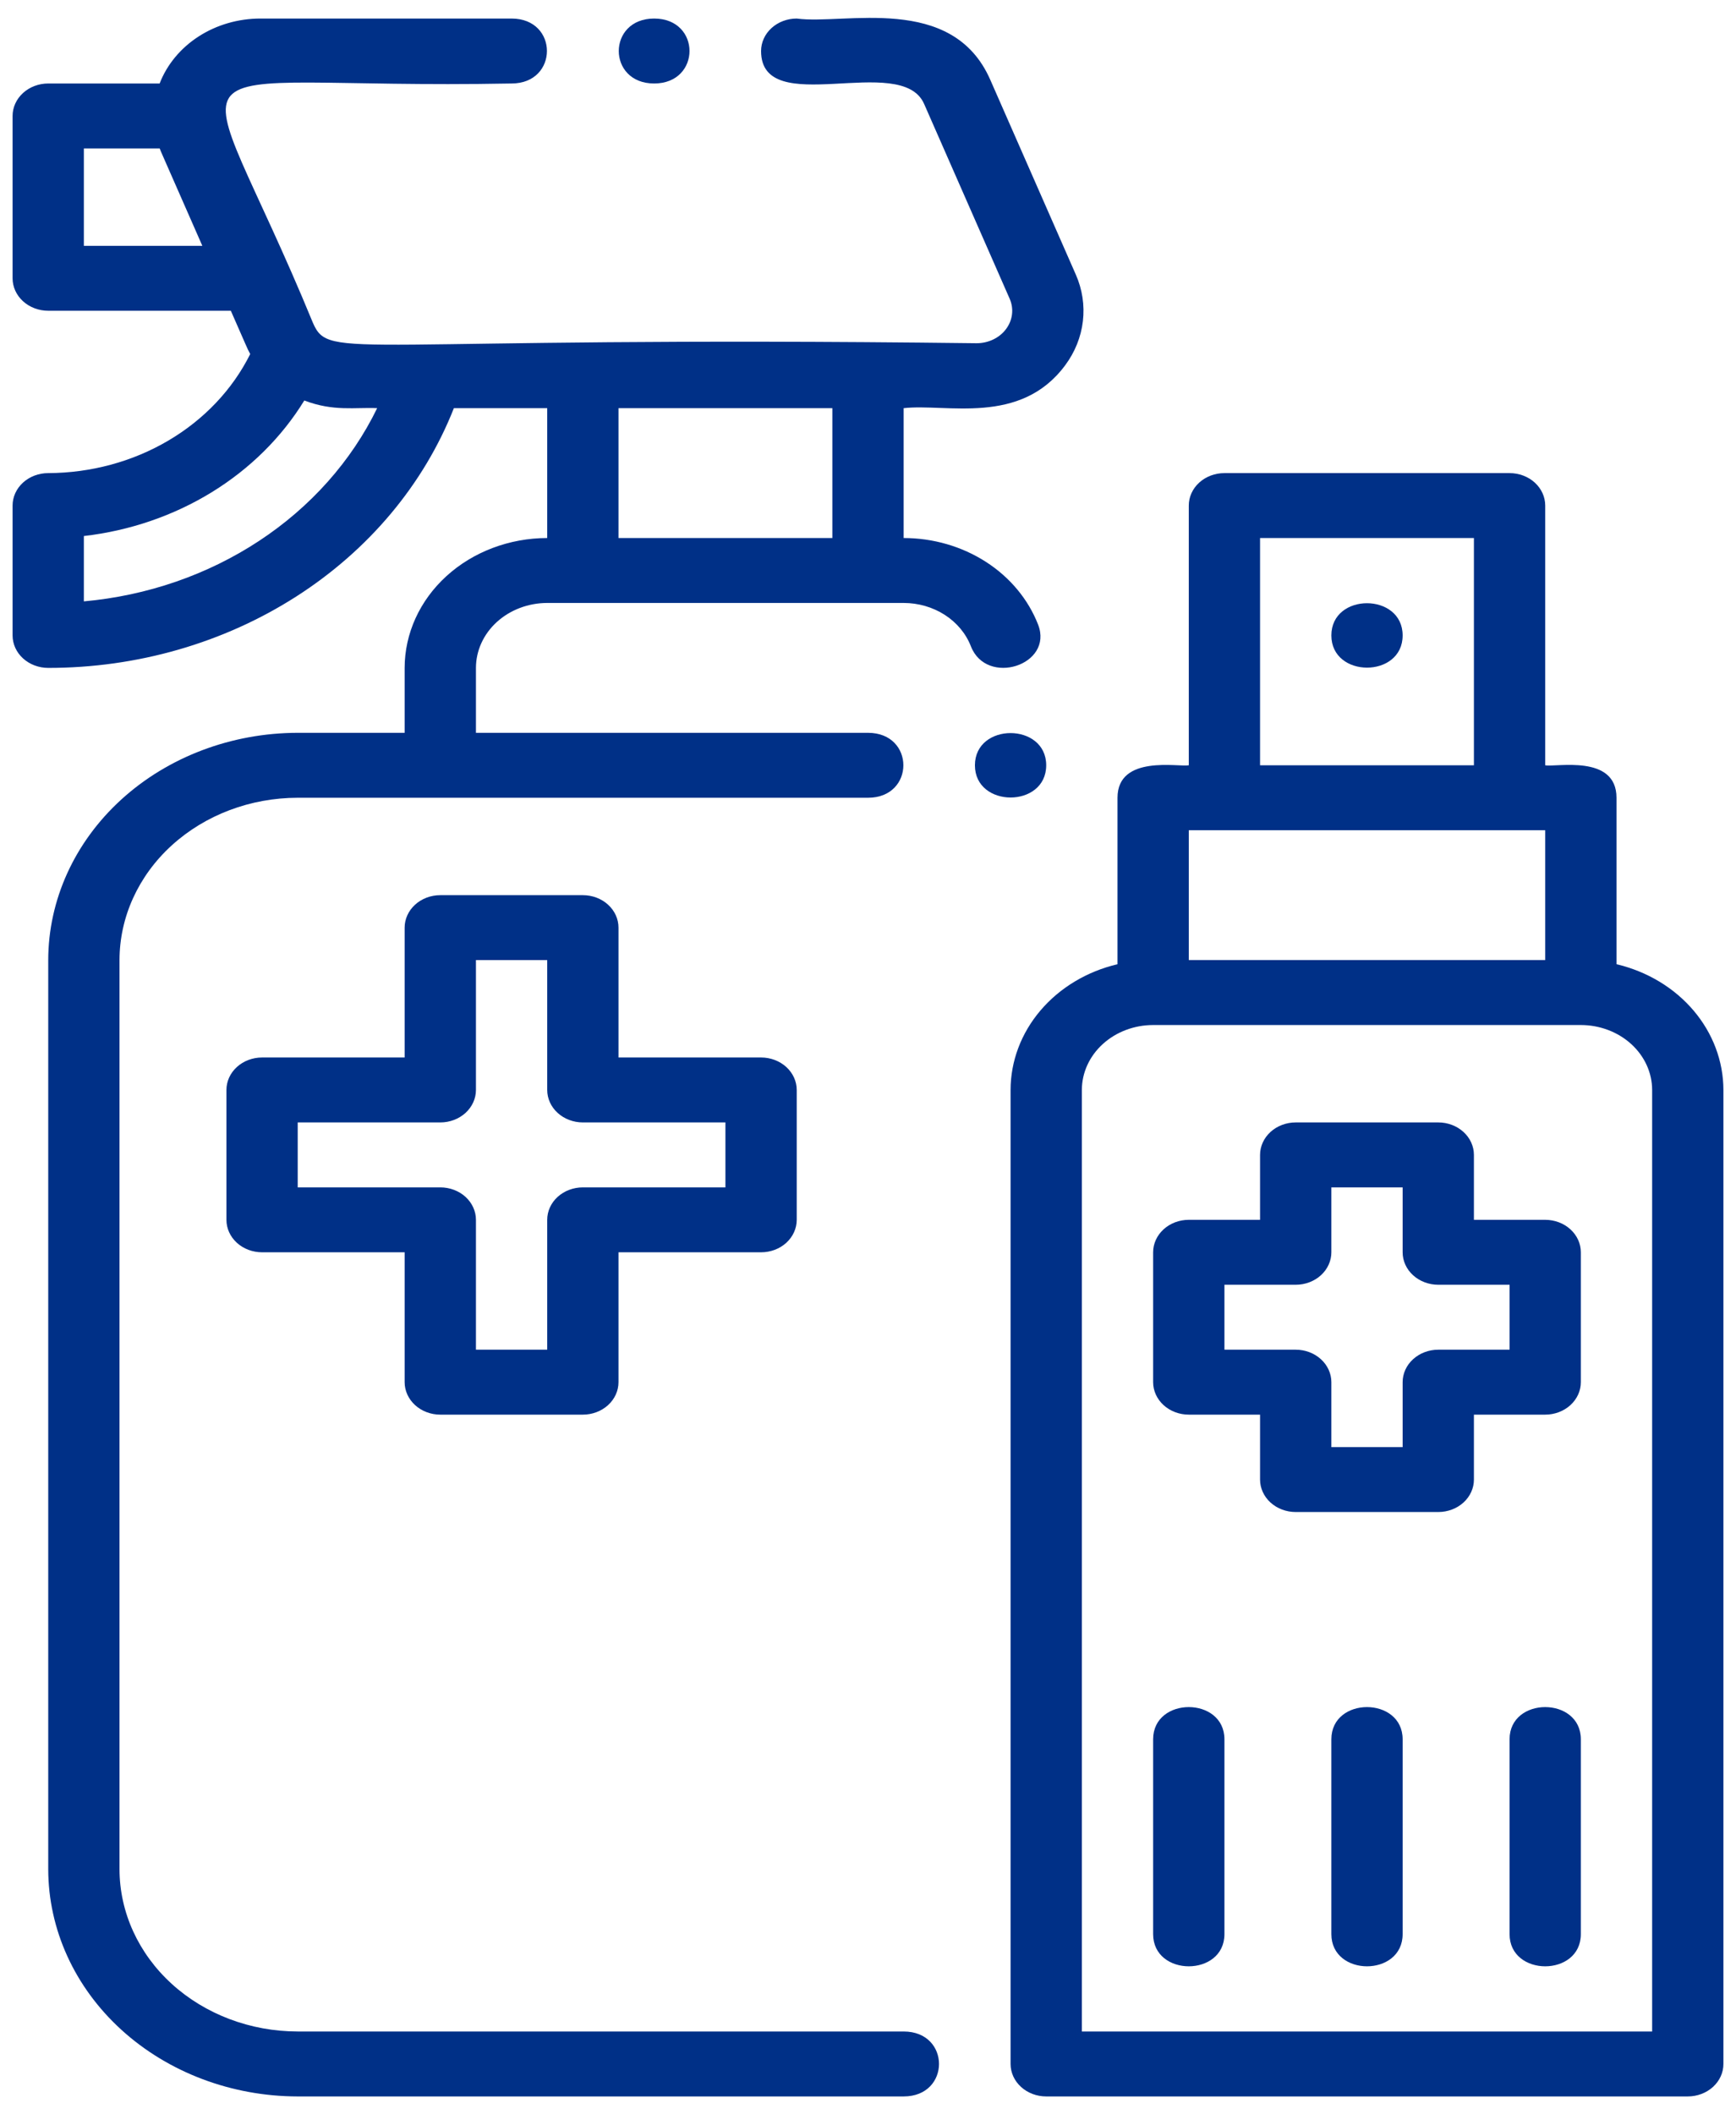
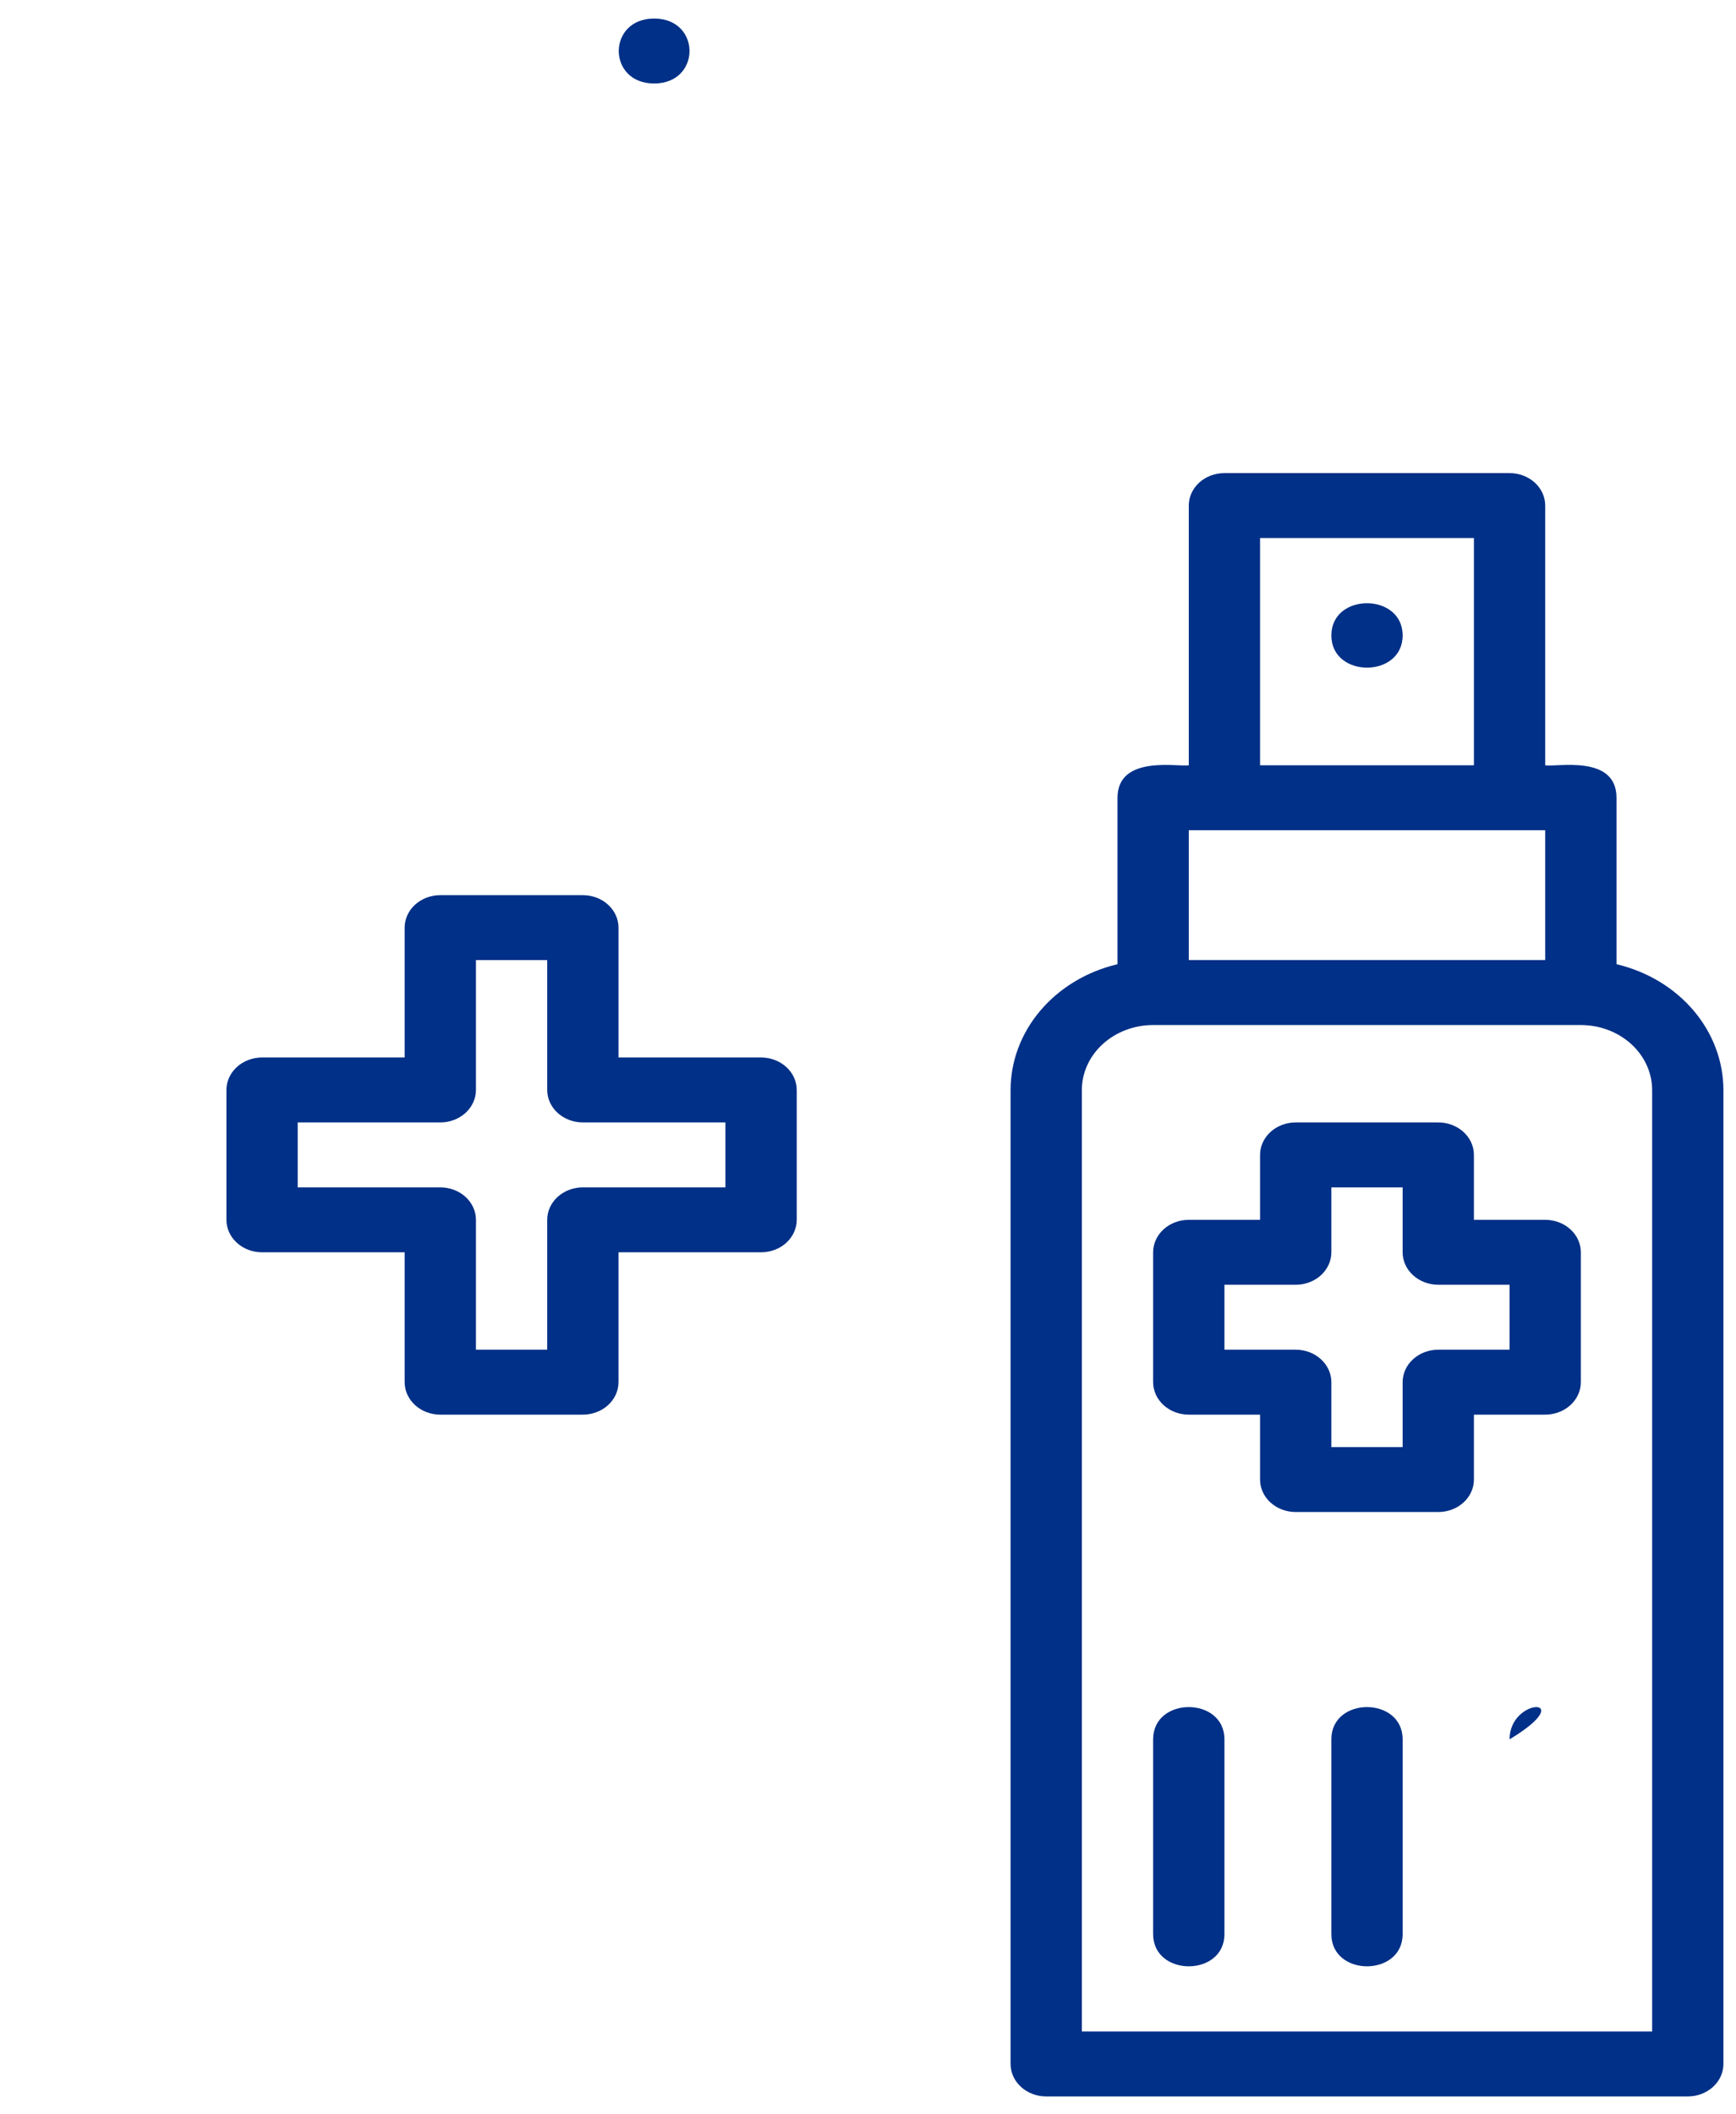
<svg xmlns="http://www.w3.org/2000/svg" width="69" height="84" viewBox="0 0 69 84" fill="none">
-   <path d="M41.261 24.815C40.869 23.81 40.145 22.939 39.188 22.323C38.231 21.707 37.088 21.376 35.917 21.375V16.216C37.614 16.024 40.545 16.925 42.335 14.515C42.725 13.992 42.967 13.389 43.041 12.761C43.115 12.132 43.019 11.496 42.76 10.909L39.36 3.17C37.847 -0.278 33.568 0.995 31.667 0.737C31.291 0.737 30.931 0.873 30.665 1.115C30.399 1.357 30.25 1.685 30.25 2.027C30.25 4.772 35.822 2.059 36.73 4.128L40.13 11.867C40.216 12.063 40.249 12.275 40.224 12.485C40.2 12.694 40.119 12.895 39.989 13.07C39.86 13.245 39.685 13.388 39.48 13.486C39.275 13.585 39.047 13.636 38.816 13.636C13.686 13.33 13.111 14.36 12.437 12.825C7.65 1.177 5.859 3.591 20.333 3.317C22.206 3.317 22.209 0.737 20.333 0.737H10.351C9.472 0.737 8.615 0.985 7.897 1.447C7.18 1.909 6.637 2.562 6.345 3.317H1.917C1.541 3.317 1.181 3.453 0.915 3.695C0.649 3.937 0.5 4.265 0.5 4.607V11.056C0.5 11.398 0.649 11.726 0.915 11.968C1.181 12.21 1.541 12.346 1.917 12.346H9.175C9.814 13.79 9.81 13.817 9.945 14.066C9.245 15.472 8.116 16.665 6.693 17.503C5.27 18.342 3.612 18.79 1.917 18.796C1.541 18.796 1.181 18.931 0.915 19.173C0.649 19.415 0.5 19.743 0.5 20.085V25.245C0.5 25.587 0.649 25.915 0.915 26.157C1.181 26.399 1.541 26.535 1.917 26.535C5.445 26.537 8.887 25.547 11.773 23.7C14.66 21.853 16.848 19.239 18.04 16.216H21.75V21.375C20.248 21.377 18.807 21.921 17.745 22.888C16.683 23.855 16.085 25.167 16.083 26.535V29.114H11.833C9.204 29.117 6.684 30.069 4.824 31.762C2.965 33.455 1.92 35.75 1.917 38.144V74.26C1.92 76.654 2.965 78.949 4.824 80.641C6.684 82.334 9.204 83.286 11.833 83.289H35.917C37.789 83.289 37.792 80.709 35.917 80.709H11.833C9.955 80.707 8.155 80.027 6.827 78.818C5.499 77.609 4.752 75.97 4.75 74.26V38.144C4.752 36.434 5.499 34.794 6.827 33.585C8.155 32.376 9.955 31.696 11.833 31.694H34.5C36.373 31.694 36.376 29.114 34.5 29.114H18.917V26.535C18.918 25.851 19.216 25.195 19.747 24.712C20.279 24.228 20.999 23.956 21.75 23.955H35.917C36.503 23.955 37.074 24.121 37.553 24.429C38.031 24.737 38.393 25.172 38.589 25.675C39.213 27.282 41.886 26.425 41.261 24.815ZM3.333 9.766V5.897H6.347C6.437 6.127 6.246 5.672 8.042 9.766H3.333ZM3.333 23.892V21.296C5.155 21.086 6.897 20.489 8.419 19.554C9.941 18.618 11.2 17.37 12.095 15.911C13.26 16.357 14.116 16.176 14.991 16.216C13.967 18.32 12.349 20.139 10.301 21.487C8.253 22.836 5.849 23.666 3.333 23.892ZM33.083 21.375H24.583V16.216H33.083V21.375Z" fill="#003087" />
  <path d="M64.25 38.307V31.694C64.25 29.952 61.834 30.489 61.417 30.404V20.085C61.417 19.743 61.267 19.415 61.002 19.173C60.736 18.931 60.376 18.796 60 18.796H48.667C48.291 18.796 47.931 18.931 47.665 19.173C47.399 19.415 47.25 19.743 47.25 20.085V30.404C46.866 30.483 44.417 29.969 44.417 31.694V38.307C43.201 38.594 42.124 39.241 41.355 40.145C40.586 41.049 40.168 42.16 40.167 43.303V81.999C40.167 82.341 40.316 82.669 40.582 82.911C40.847 83.153 41.208 83.289 41.583 83.289H67.083C67.459 83.289 67.819 83.153 68.085 82.911C68.351 82.669 68.5 82.341 68.5 81.999V43.303C68.498 42.16 68.08 41.049 67.311 40.145C66.542 39.241 65.466 38.594 64.25 38.307ZM50.083 21.375H58.583V30.404H50.083V21.375ZM47.25 32.984H61.417V38.144H47.25V32.984ZM65.667 80.709H43V43.303C43.001 42.619 43.3 41.963 43.831 41.48C44.362 40.996 45.082 40.724 45.833 40.723H62.833C63.584 40.724 64.305 40.996 64.836 41.48C65.367 41.963 65.666 42.619 65.667 43.303V80.709Z" fill="#003087" />
  <path d="M17.5 56.202H23.167C23.542 56.202 23.903 56.066 24.168 55.824C24.434 55.582 24.583 55.254 24.583 54.912V49.752H30.25C30.626 49.752 30.986 49.617 31.252 49.375C31.517 49.133 31.667 48.805 31.667 48.462V43.303C31.667 42.961 31.517 42.633 31.252 42.391C30.986 42.149 30.626 42.013 30.25 42.013H24.583V36.854C24.583 36.512 24.434 36.184 24.168 35.942C23.903 35.7 23.542 35.564 23.167 35.564H17.5C17.124 35.564 16.764 35.7 16.498 35.942C16.233 36.184 16.083 36.512 16.083 36.854V42.013H10.417C10.041 42.013 9.681 42.149 9.415 42.391C9.149 42.633 9 42.961 9 43.303V48.462C9 48.805 9.149 49.133 9.415 49.375C9.681 49.617 10.041 49.752 10.417 49.752H16.083V54.912C16.083 55.254 16.233 55.582 16.498 55.824C16.764 56.066 17.124 56.202 17.5 56.202ZM11.833 47.173V44.593H17.5C17.876 44.593 18.236 44.457 18.502 44.215C18.767 43.973 18.917 43.645 18.917 43.303V38.144H21.75V43.303C21.75 43.645 21.899 43.973 22.165 44.215C22.431 44.457 22.791 44.593 23.167 44.593H28.833V47.173H23.167C22.791 47.173 22.431 47.309 22.165 47.55C21.899 47.792 21.75 48.12 21.75 48.462V53.622H18.917V48.462C18.917 48.12 18.767 47.792 18.502 47.55C18.236 47.309 17.876 47.173 17.5 47.173H11.833Z" fill="#003087" />
  <path d="M61.417 48.462H58.583V45.883C58.583 45.541 58.434 45.213 58.168 44.971C57.903 44.729 57.542 44.593 57.167 44.593H51.5C51.124 44.593 50.764 44.729 50.498 44.971C50.233 45.213 50.083 45.541 50.083 45.883V48.462H47.25C46.874 48.462 46.514 48.598 46.248 48.84C45.983 49.082 45.833 49.41 45.833 49.752V54.912C45.833 55.254 45.983 55.582 46.248 55.824C46.514 56.066 46.874 56.202 47.25 56.202H50.083V58.782C50.083 59.124 50.233 59.452 50.498 59.694C50.764 59.935 51.124 60.071 51.5 60.071H57.167C57.542 60.071 57.903 59.935 58.168 59.694C58.434 59.452 58.583 59.124 58.583 58.782V56.202H61.417C61.792 56.202 62.153 56.066 62.418 55.824C62.684 55.582 62.833 55.254 62.833 54.912V49.752C62.833 49.41 62.684 49.082 62.418 48.84C62.153 48.598 61.792 48.462 61.417 48.462ZM60 53.622H57.167C56.791 53.622 56.431 53.758 56.165 54C55.899 54.242 55.75 54.57 55.75 54.912V57.492H52.917V54.912C52.917 54.57 52.767 54.242 52.502 54C52.236 53.758 51.876 53.622 51.5 53.622H48.667V51.042H51.5C51.876 51.042 52.236 50.906 52.502 50.664C52.767 50.423 52.917 50.094 52.917 49.752V47.173H55.75V49.752C55.75 50.094 55.899 50.423 56.165 50.664C56.431 50.906 56.791 51.042 57.167 51.042H60V53.622Z" fill="#003087" />
  <path d="M52.917 25.245C52.917 26.95 55.75 26.953 55.75 25.245C55.75 23.54 52.917 23.537 52.917 25.245Z" fill="#003087" />
  <path d="M26 3.317C27.873 3.317 27.876 0.737 26 0.737C24.127 0.737 24.124 3.317 26 3.317Z" fill="#003087" />
-   <path d="M41.583 30.404C41.583 28.699 38.75 28.697 38.75 30.404C38.75 32.11 41.583 32.112 41.583 30.404Z" fill="#003087" />
  <path d="M45.833 69.101V76.84C45.833 78.545 48.667 78.547 48.667 76.84V69.101C48.667 67.395 45.833 67.393 45.833 69.101Z" fill="#003087" />
  <path d="M52.917 69.101V76.84C52.917 78.545 55.75 78.547 55.75 76.84V69.101C55.75 67.395 52.917 67.393 52.917 69.101Z" fill="#003087" />
-   <path d="M60 69.101V76.84C60 78.545 62.833 78.547 62.833 76.84V69.101C62.833 67.395 60 67.393 60 69.101Z" fill="#003087" />
+   <path d="M60 69.101V76.84V69.101C62.833 67.395 60 67.393 60 69.101Z" fill="#003087" />
</svg>